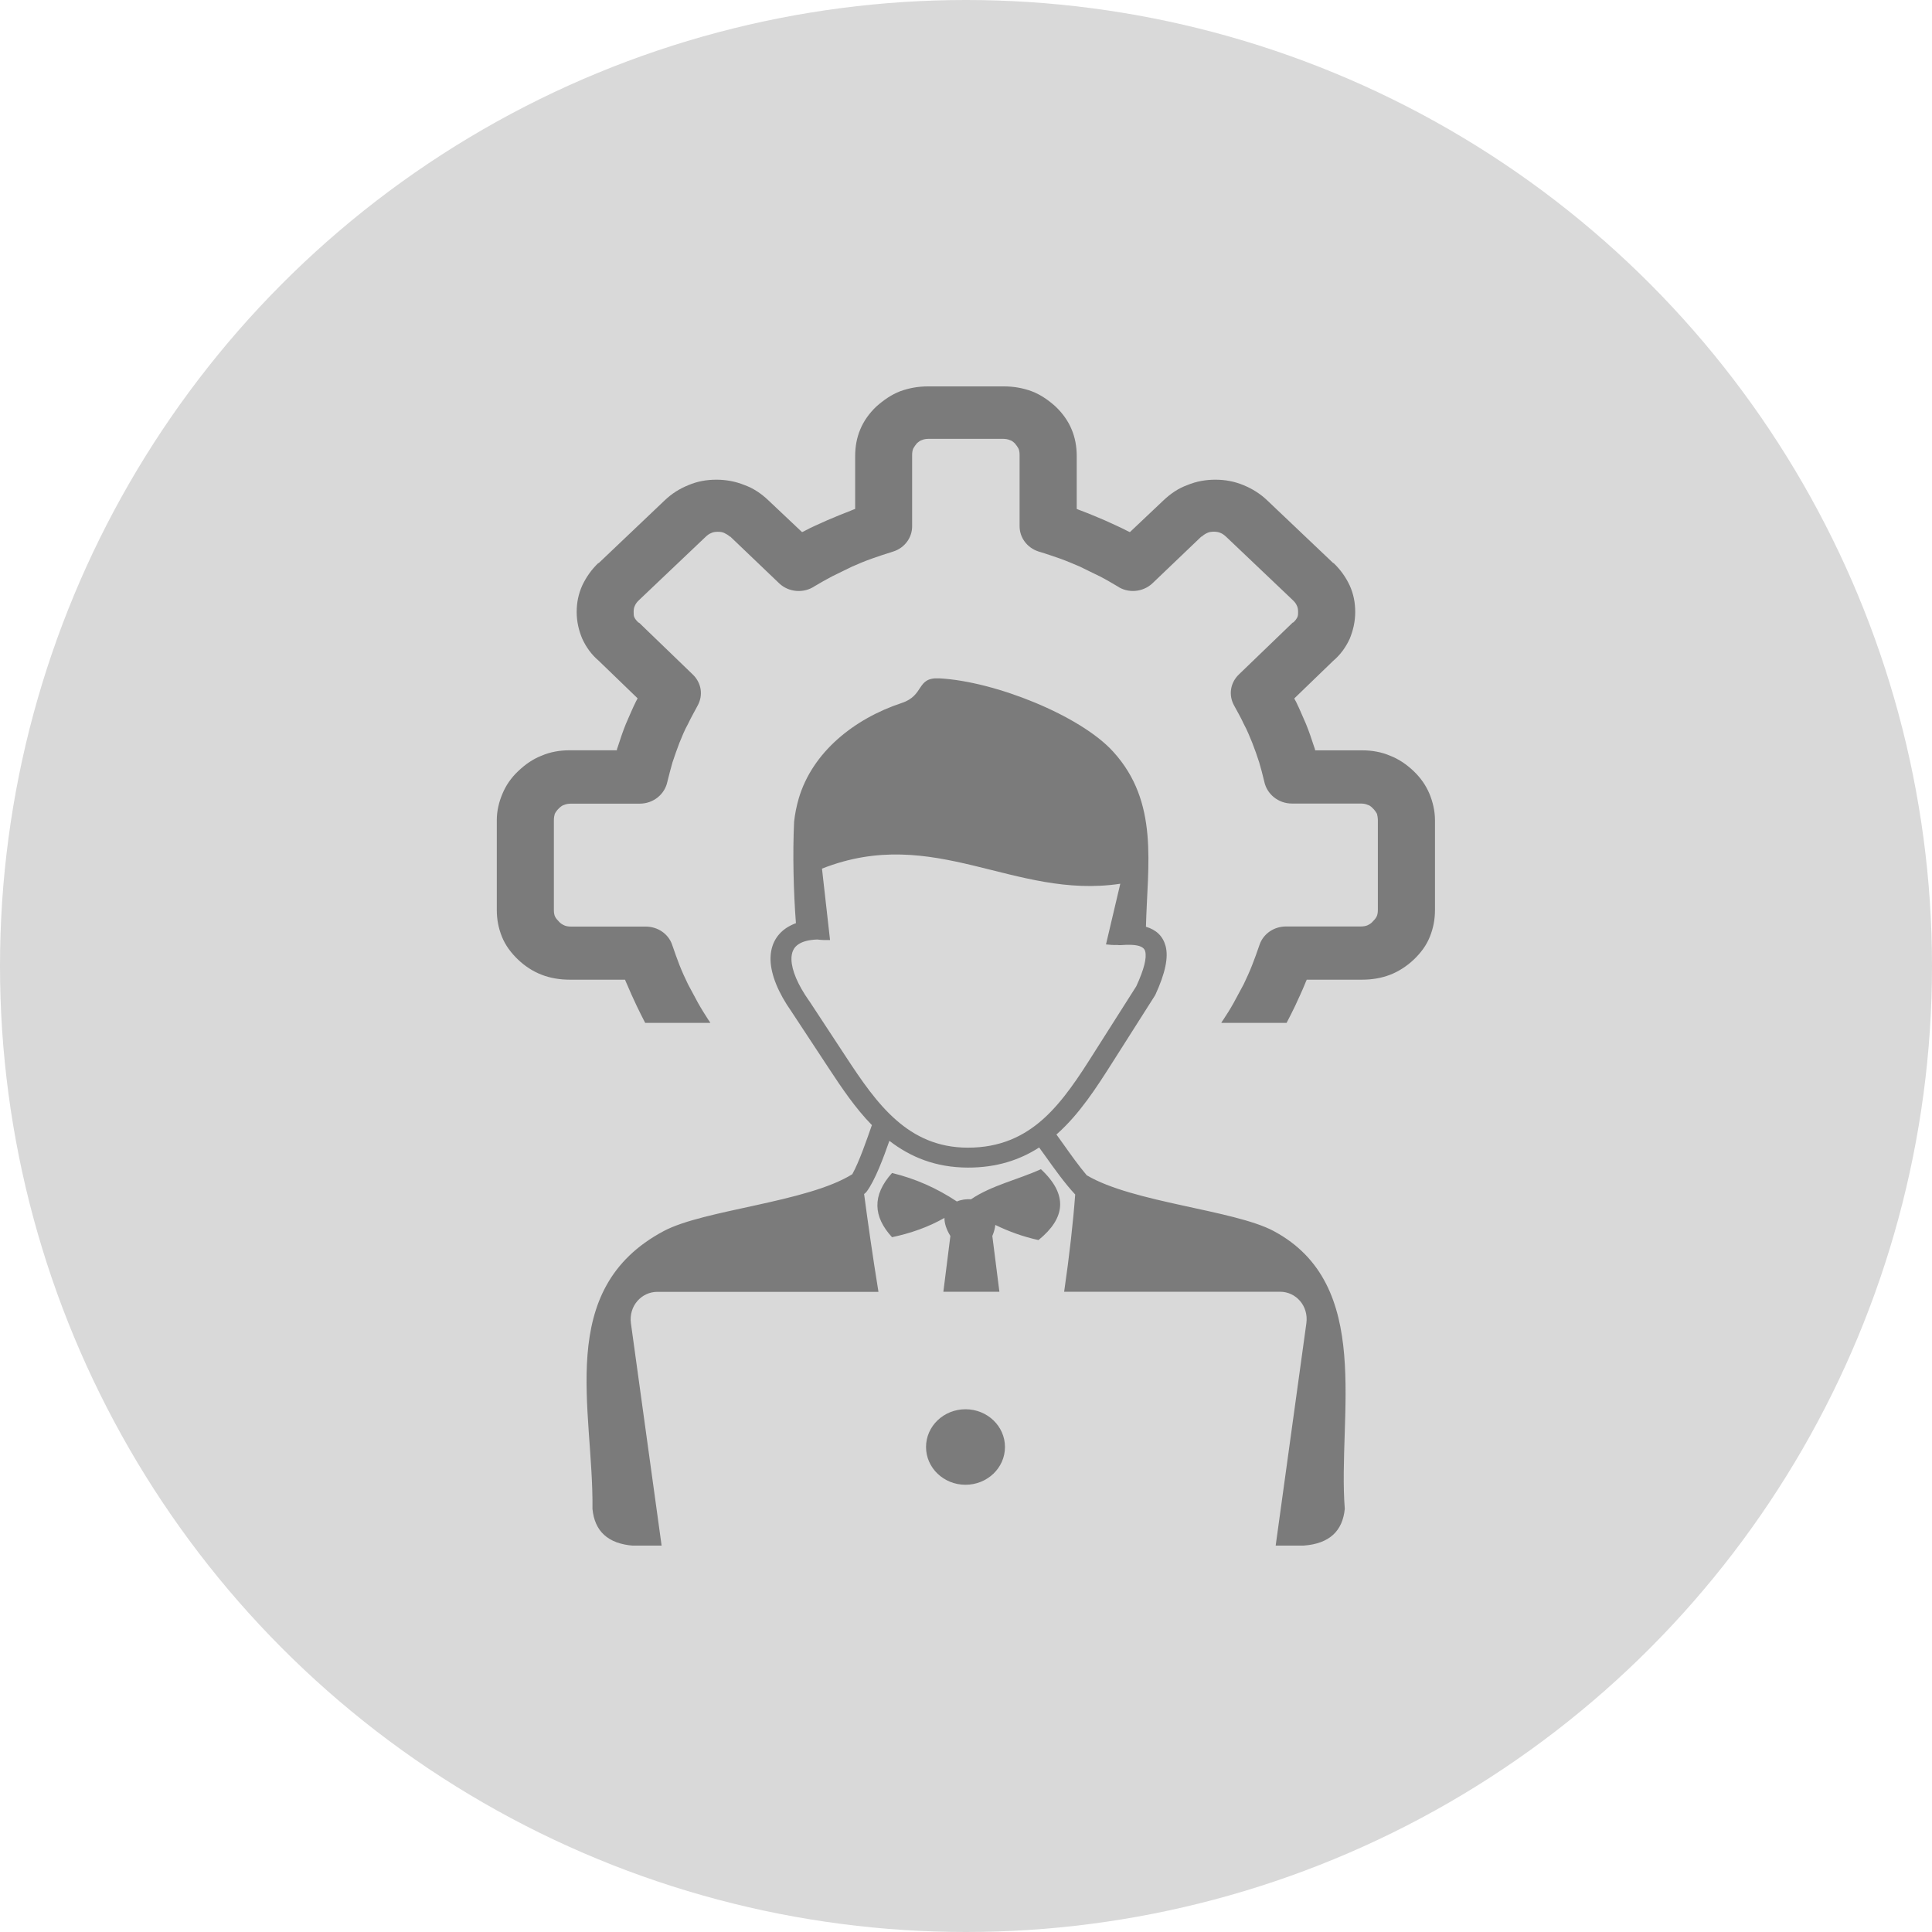
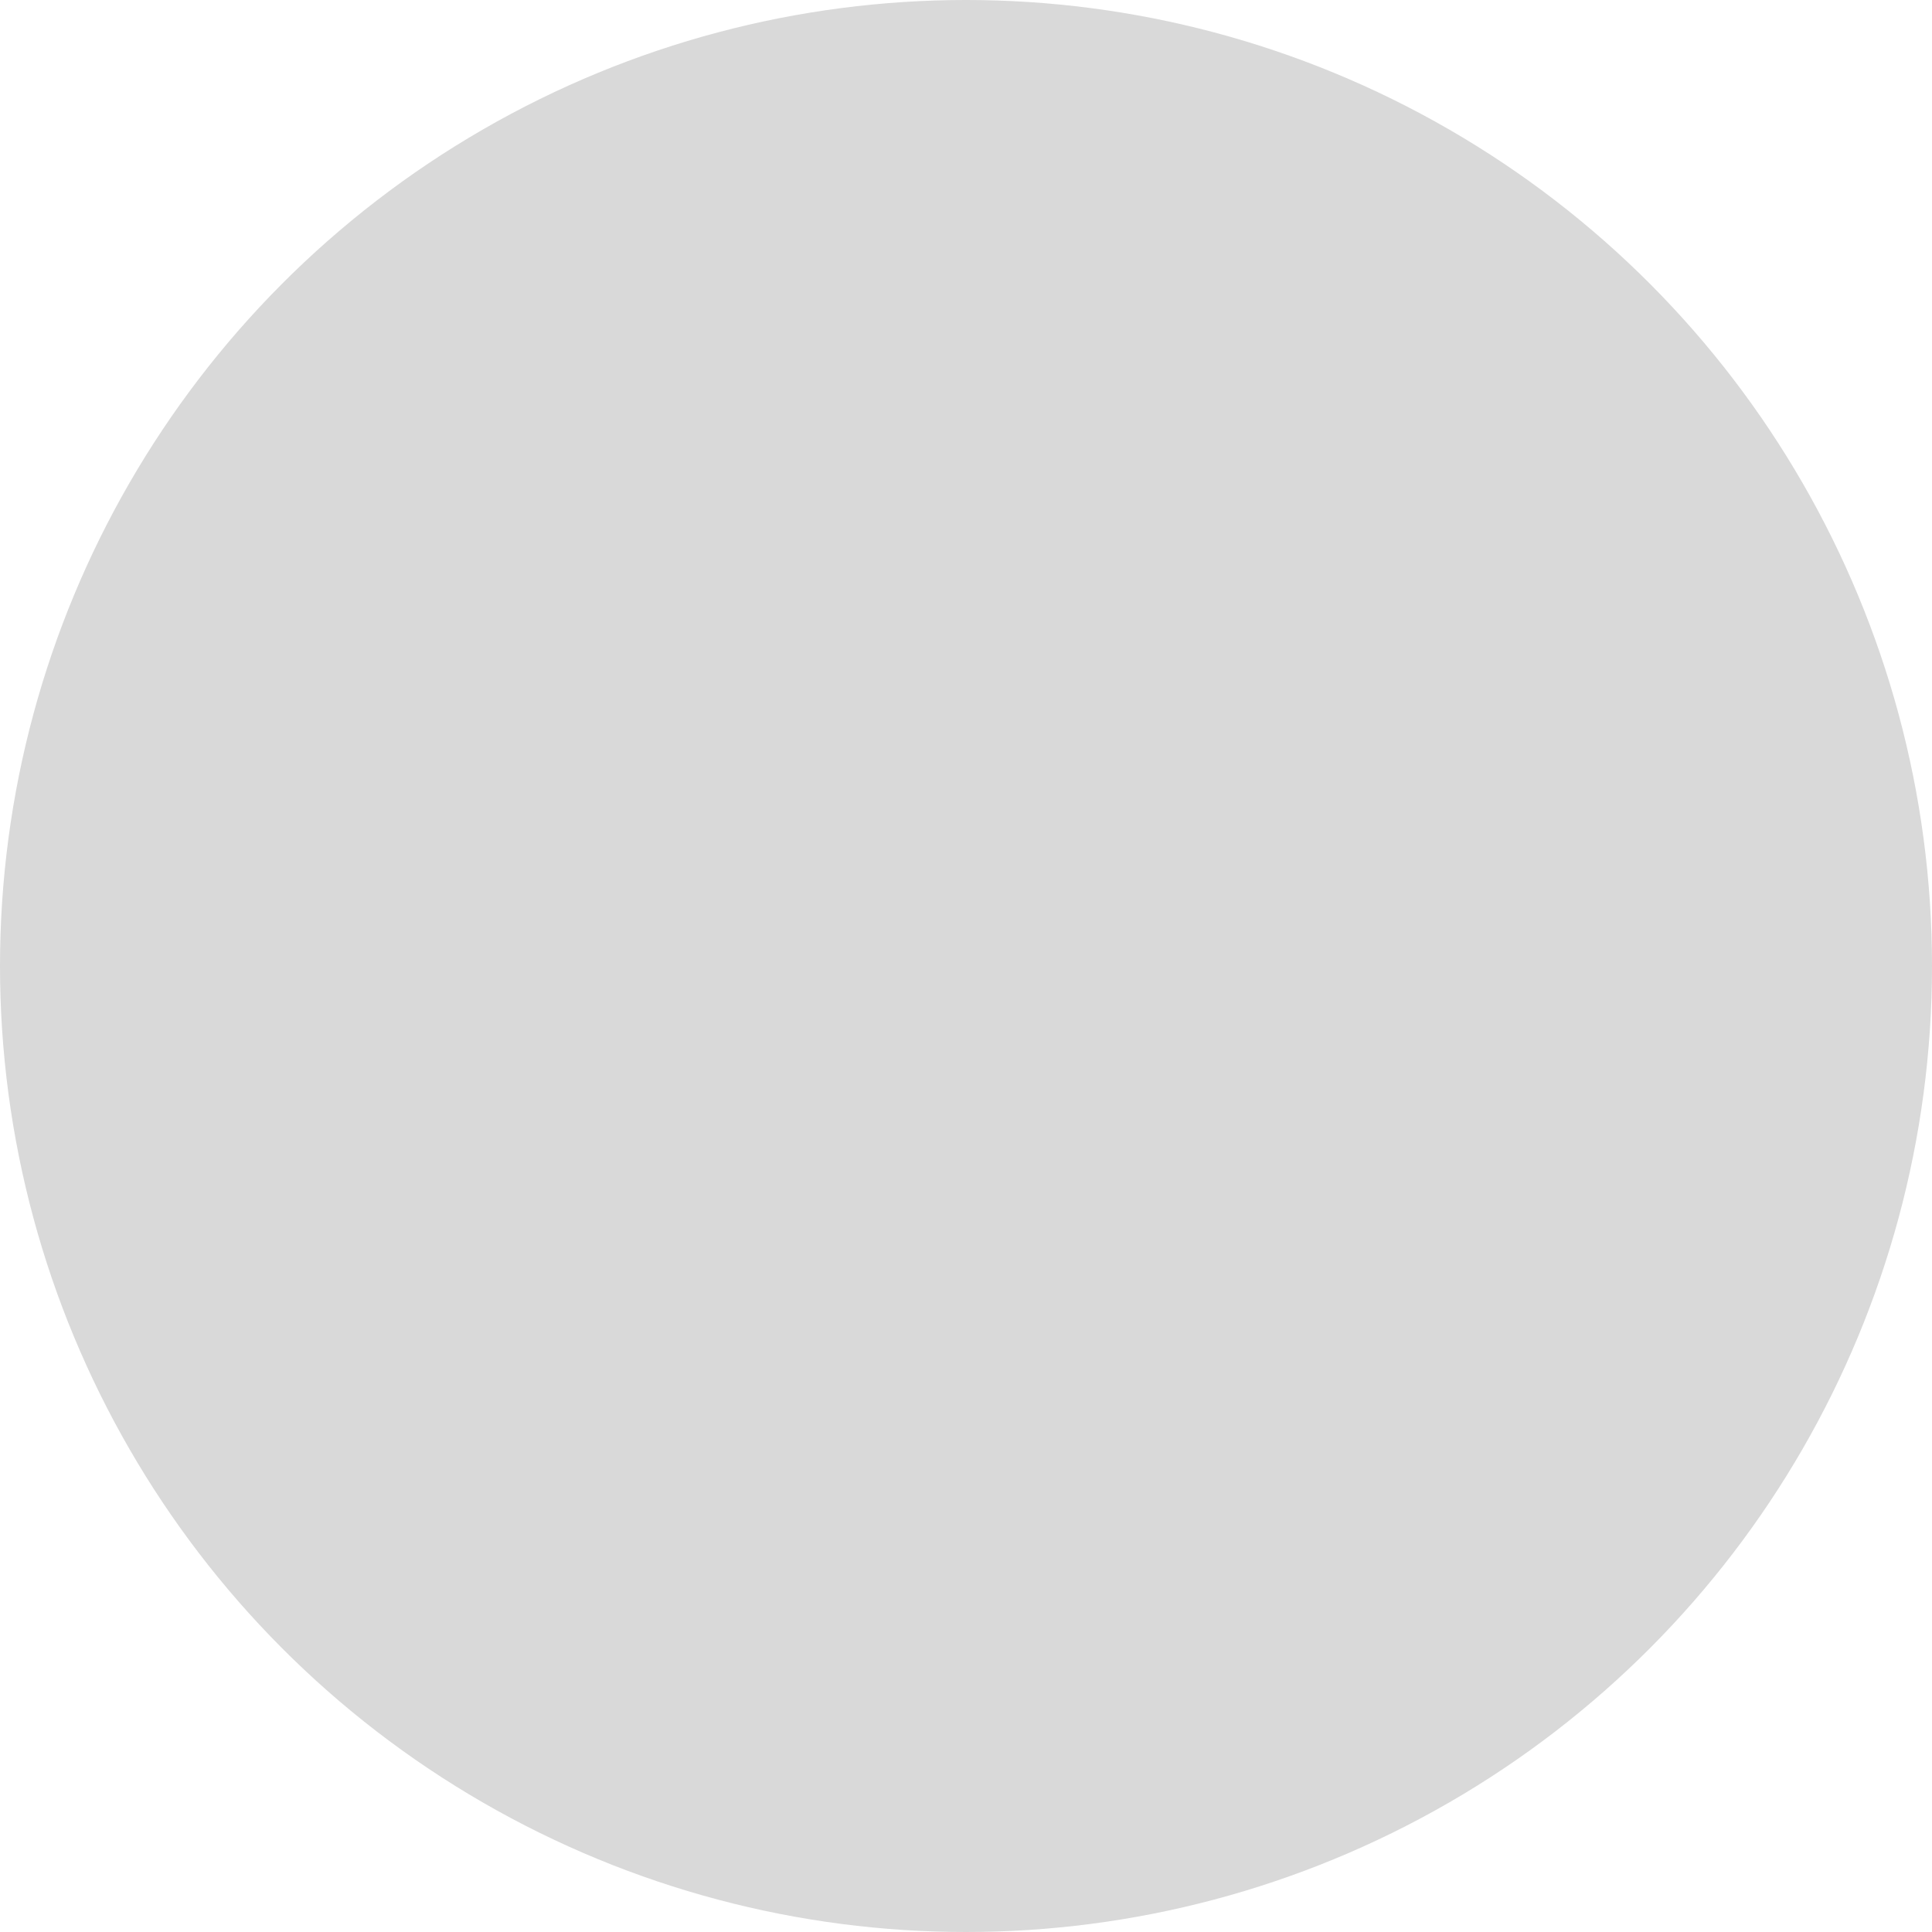
<svg xmlns="http://www.w3.org/2000/svg" width="35" height="35" viewBox="0 0 35 35" fill="none">
  <circle cx="17.5" cy="17.5" r="17.5" fill="#D9D9D9" />
  <g clip-path="url(#clip0_9_36)">
-     <path fill-rule="evenodd" clip-rule="evenodd" d="M17.491 25.53C17.886 25.53 18.206 25.836 18.206 26.214C18.206 26.592 17.886 26.898 17.491 26.898C17.096 26.898 16.776 26.592 16.776 26.214C16.776 25.836 17.096 25.53 17.491 25.53ZM12.87 18.532C12.859 18.512 12.847 18.493 12.832 18.474C12.77 18.377 12.707 18.279 12.645 18.168C12.582 18.049 12.52 17.936 12.464 17.831C12.409 17.719 12.355 17.599 12.308 17.48C12.269 17.375 12.223 17.256 12.176 17.114C12.106 16.912 11.91 16.786 11.699 16.786H10.345C10.298 16.786 10.252 16.779 10.22 16.763C10.189 16.748 10.15 16.726 10.127 16.697C10.096 16.666 10.071 16.637 10.057 16.608C10.041 16.579 10.034 16.533 10.034 16.488V14.858C10.034 14.813 10.041 14.776 10.05 14.745C10.066 14.714 10.089 14.678 10.128 14.641C10.159 14.612 10.191 14.588 10.221 14.581C10.254 14.566 10.3 14.559 10.347 14.559H11.589C11.84 14.559 12.044 14.386 12.09 14.162C12.121 14.036 12.153 13.916 12.183 13.81C12.223 13.691 12.262 13.578 12.308 13.458C12.355 13.345 12.401 13.226 12.464 13.115C12.52 12.995 12.582 12.891 12.636 12.787C12.745 12.592 12.705 12.368 12.55 12.219L11.581 11.284C11.573 11.278 11.573 11.278 11.565 11.278C11.534 11.248 11.509 11.218 11.495 11.189C11.479 11.16 11.479 11.129 11.479 11.085C11.479 11.04 11.486 11.002 11.502 10.972C11.518 10.934 11.541 10.905 11.581 10.867L12.777 9.731C12.816 9.693 12.847 9.671 12.886 9.656C12.918 9.64 12.956 9.634 13.004 9.634C13.051 9.634 13.09 9.64 13.122 9.656C13.154 9.671 13.192 9.693 13.224 9.722H13.231L14.115 10.567C14.286 10.731 14.56 10.753 14.757 10.62C14.859 10.56 14.961 10.5 15.077 10.44C15.202 10.38 15.32 10.321 15.429 10.268C15.547 10.215 15.672 10.163 15.797 10.119C15.907 10.081 16.032 10.037 16.18 9.992C16.391 9.926 16.524 9.738 16.524 9.536V8.241C16.524 8.196 16.531 8.152 16.547 8.121C16.563 8.092 16.586 8.061 16.609 8.032C16.642 8.003 16.672 7.979 16.702 7.972C16.733 7.957 16.781 7.95 16.828 7.95H18.029H18.044H18.167C18.213 7.95 18.26 7.957 18.292 7.972C18.323 7.979 18.355 8.003 18.385 8.032C18.409 8.061 18.432 8.092 18.448 8.121C18.464 8.15 18.471 8.196 18.471 8.241V9.534C18.471 9.736 18.603 9.922 18.814 9.991C18.963 10.035 19.088 10.08 19.197 10.117C19.322 10.162 19.448 10.215 19.566 10.266C19.675 10.319 19.793 10.379 19.918 10.438C20.036 10.498 20.136 10.558 20.238 10.618C20.433 10.753 20.706 10.731 20.88 10.565L21.763 9.721H21.771C21.801 9.692 21.84 9.668 21.872 9.654C21.903 9.639 21.942 9.632 21.991 9.632C22.037 9.632 22.076 9.639 22.109 9.654C22.148 9.669 22.178 9.692 22.218 9.729L23.414 10.866C23.453 10.903 23.477 10.932 23.493 10.97C23.509 10.999 23.516 11.037 23.516 11.083C23.516 11.127 23.516 11.158 23.5 11.187C23.484 11.218 23.461 11.247 23.43 11.276C23.423 11.276 23.423 11.276 23.414 11.283L22.445 12.217C22.289 12.366 22.25 12.592 22.359 12.785C22.414 12.889 22.477 12.993 22.531 13.113C22.593 13.226 22.64 13.345 22.686 13.457C22.733 13.576 22.772 13.689 22.811 13.809C22.842 13.913 22.874 14.033 22.904 14.161C22.951 14.384 23.155 14.557 23.405 14.557H24.648C24.695 14.557 24.741 14.564 24.773 14.579C24.804 14.586 24.836 14.608 24.866 14.639C24.905 14.677 24.929 14.714 24.945 14.743C24.952 14.773 24.961 14.81 24.961 14.856V16.487C24.961 16.531 24.954 16.575 24.938 16.606C24.922 16.637 24.898 16.666 24.868 16.695C24.845 16.724 24.805 16.748 24.775 16.762C24.743 16.777 24.696 16.784 24.65 16.784H23.296C23.085 16.784 22.89 16.91 22.819 17.112C22.772 17.254 22.726 17.373 22.686 17.478C22.64 17.597 22.584 17.717 22.531 17.83C22.475 17.934 22.413 18.047 22.35 18.166C22.287 18.279 22.225 18.377 22.162 18.472C22.148 18.491 22.135 18.51 22.125 18.53H23.308C23.359 18.435 23.409 18.332 23.461 18.226C23.523 18.091 23.586 17.958 23.641 17.823C23.648 17.801 23.664 17.77 23.673 17.748H24.675C24.855 17.748 25.027 17.719 25.183 17.659C25.338 17.599 25.488 17.502 25.614 17.382C25.739 17.262 25.841 17.127 25.903 16.97C25.966 16.813 25.996 16.656 25.996 16.485V14.856C25.996 14.692 25.957 14.528 25.895 14.378C25.832 14.229 25.739 14.094 25.614 13.974L25.607 13.967C25.481 13.848 25.34 13.751 25.184 13.691C25.029 13.624 24.855 13.593 24.677 13.593H23.824C23.824 13.571 23.816 13.556 23.808 13.533C23.761 13.392 23.715 13.25 23.659 13.115C23.596 12.973 23.541 12.838 23.478 12.711C23.471 12.696 23.455 12.674 23.448 12.652L24.153 11.971C24.285 11.859 24.38 11.725 24.45 11.575C24.512 11.426 24.551 11.261 24.551 11.09C24.551 10.917 24.521 10.761 24.45 10.604C24.38 10.456 24.285 10.321 24.16 10.201H24.153L22.956 9.064C22.831 8.945 22.69 8.856 22.525 8.788C22.361 8.721 22.196 8.69 22.017 8.69C21.846 8.69 21.674 8.719 21.509 8.788C21.345 8.847 21.204 8.945 21.078 9.064L20.469 9.64L20.422 9.618C20.297 9.552 20.156 9.492 20.007 9.423C19.866 9.364 19.727 9.304 19.585 9.251C19.562 9.244 19.53 9.229 19.506 9.22V8.263C19.506 8.09 19.476 7.926 19.413 7.778C19.351 7.627 19.249 7.485 19.124 7.366C18.991 7.246 18.85 7.149 18.693 7.089C18.53 7.029 18.366 7 18.185 7H17.568H17.43H16.813C16.633 7 16.47 7.029 16.305 7.089C16.15 7.149 16.009 7.246 15.874 7.366C15.749 7.485 15.647 7.627 15.585 7.778C15.522 7.926 15.492 8.092 15.492 8.263V9.22C15.468 9.227 15.436 9.242 15.413 9.251C15.272 9.304 15.132 9.364 14.991 9.423C14.842 9.49 14.701 9.55 14.576 9.618L14.53 9.64L13.92 9.064C13.795 8.945 13.653 8.847 13.489 8.788C13.324 8.721 13.152 8.69 12.981 8.69C12.8 8.69 12.637 8.719 12.473 8.788C12.308 8.854 12.167 8.945 12.042 9.064L10.846 10.201H10.838C10.713 10.321 10.62 10.456 10.549 10.604C10.479 10.76 10.447 10.917 10.447 11.088C10.447 11.261 10.486 11.425 10.549 11.573C10.618 11.722 10.713 11.857 10.846 11.97L11.55 12.65C11.543 12.672 11.527 12.694 11.52 12.71C11.457 12.836 11.402 12.971 11.339 13.113C11.284 13.248 11.237 13.39 11.191 13.532C11.184 13.554 11.175 13.569 11.175 13.592H10.322C10.141 13.592 9.969 13.622 9.814 13.689C9.658 13.749 9.517 13.846 9.392 13.966L9.384 13.973C9.259 14.092 9.166 14.227 9.104 14.376C9.039 14.526 9 14.692 9 14.856V16.485C9 16.657 9.03 16.813 9.093 16.97C9.156 17.127 9.258 17.262 9.383 17.382C9.508 17.502 9.656 17.599 9.814 17.659C9.969 17.719 10.143 17.748 10.322 17.748H11.323C11.33 17.77 11.346 17.801 11.355 17.823C11.411 17.958 11.473 18.091 11.536 18.226C11.589 18.334 11.638 18.436 11.688 18.53H12.87V18.532ZM14.807 17.02C14.658 17.025 14.544 17.054 14.467 17.105C14.422 17.134 14.39 17.17 14.37 17.213C14.347 17.261 14.336 17.319 14.338 17.386C14.344 17.58 14.451 17.837 14.658 18.132L14.662 18.136L15.334 19.159C15.604 19.57 15.887 19.988 16.239 20.294C16.577 20.59 16.987 20.79 17.53 20.791C18.117 20.793 18.548 20.585 18.897 20.274C19.26 19.949 19.546 19.505 19.827 19.06L20.585 17.867C20.726 17.56 20.778 17.353 20.746 17.232C20.726 17.16 20.644 17.124 20.501 17.117C20.47 17.116 20.44 17.116 20.408 17.116C20.374 17.117 20.338 17.119 20.302 17.122C20.283 17.124 20.263 17.122 20.243 17.119C20.175 17.122 20.106 17.117 20.036 17.109L20.295 16.01C18.369 16.3 16.928 14.933 14.891 15.736L15.037 17.03C14.957 17.032 14.878 17.03 14.807 17.02ZM20.76 16.789C20.946 16.844 21.066 16.956 21.116 17.139C21.17 17.343 21.111 17.628 20.932 18.018C20.928 18.025 20.925 18.032 20.921 18.038L20.154 19.245C19.859 19.71 19.558 20.176 19.158 20.535L19.138 20.552C19.176 20.605 19.219 20.663 19.262 20.725C19.394 20.911 19.546 21.125 19.687 21.291C20.52 21.786 22.354 21.919 23.071 22.3C24.895 23.273 24.23 25.635 24.362 27.334C24.323 27.735 24.085 27.966 23.616 28H23.11L23.666 23.972C23.709 23.657 23.477 23.401 23.189 23.401H19.278C19.374 22.743 19.444 22.114 19.478 21.639C19.296 21.446 19.101 21.173 18.933 20.937C18.895 20.886 18.859 20.834 18.825 20.788C18.473 21.014 18.054 21.154 17.53 21.152C16.946 21.15 16.49 20.959 16.112 20.667C16.007 20.969 15.851 21.386 15.701 21.586C15.688 21.603 15.672 21.619 15.654 21.631C15.719 22.121 15.808 22.75 15.914 23.403H11.908C11.622 23.403 11.387 23.659 11.43 23.974L11.986 28.002H11.479C11.01 27.968 10.772 27.737 10.733 27.335C10.756 25.536 10.041 23.358 12.024 22.302C12.75 21.914 14.623 21.783 15.44 21.272C15.565 21.048 15.703 20.645 15.787 20.405C15.796 20.378 15.781 20.422 15.796 20.383C15.495 20.075 15.25 19.711 15.014 19.352L14.342 18.331C14.095 17.98 13.968 17.659 13.959 17.396C13.956 17.273 13.977 17.16 14.025 17.061C14.075 16.958 14.152 16.871 14.256 16.804C14.304 16.774 14.36 16.746 14.419 16.724C14.376 16.169 14.358 15.47 14.386 14.885C14.401 14.747 14.429 14.607 14.469 14.468C14.716 13.627 15.472 13.021 16.336 12.735C16.754 12.597 16.593 12.267 17.017 12.289C18.022 12.342 19.571 12.961 20.166 13.617C21.003 14.535 20.787 15.666 20.76 16.789ZM16.16 22.413C15.821 22.044 15.792 21.658 16.16 21.25C16.586 21.352 16.976 21.528 17.335 21.766C17.412 21.733 17.504 21.72 17.591 21.726C17.965 21.473 18.441 21.371 18.857 21.181C19.355 21.644 19.301 22.07 18.813 22.465C18.539 22.405 18.28 22.312 18.031 22.191C18.024 22.253 18.008 22.319 17.977 22.391L18.105 23.401H17.09L17.217 22.391C17.139 22.263 17.108 22.154 17.11 22.063C16.815 22.232 16.495 22.342 16.16 22.413Z" fill="#7B7B7B" />
-   </g>
+     </g>
  <defs>
    <clipPath id="clip0_9_36">
      <rect width="17" height="21" fill="white" transform="translate(9 7)" />
    </clipPath>
  </defs>
</svg>